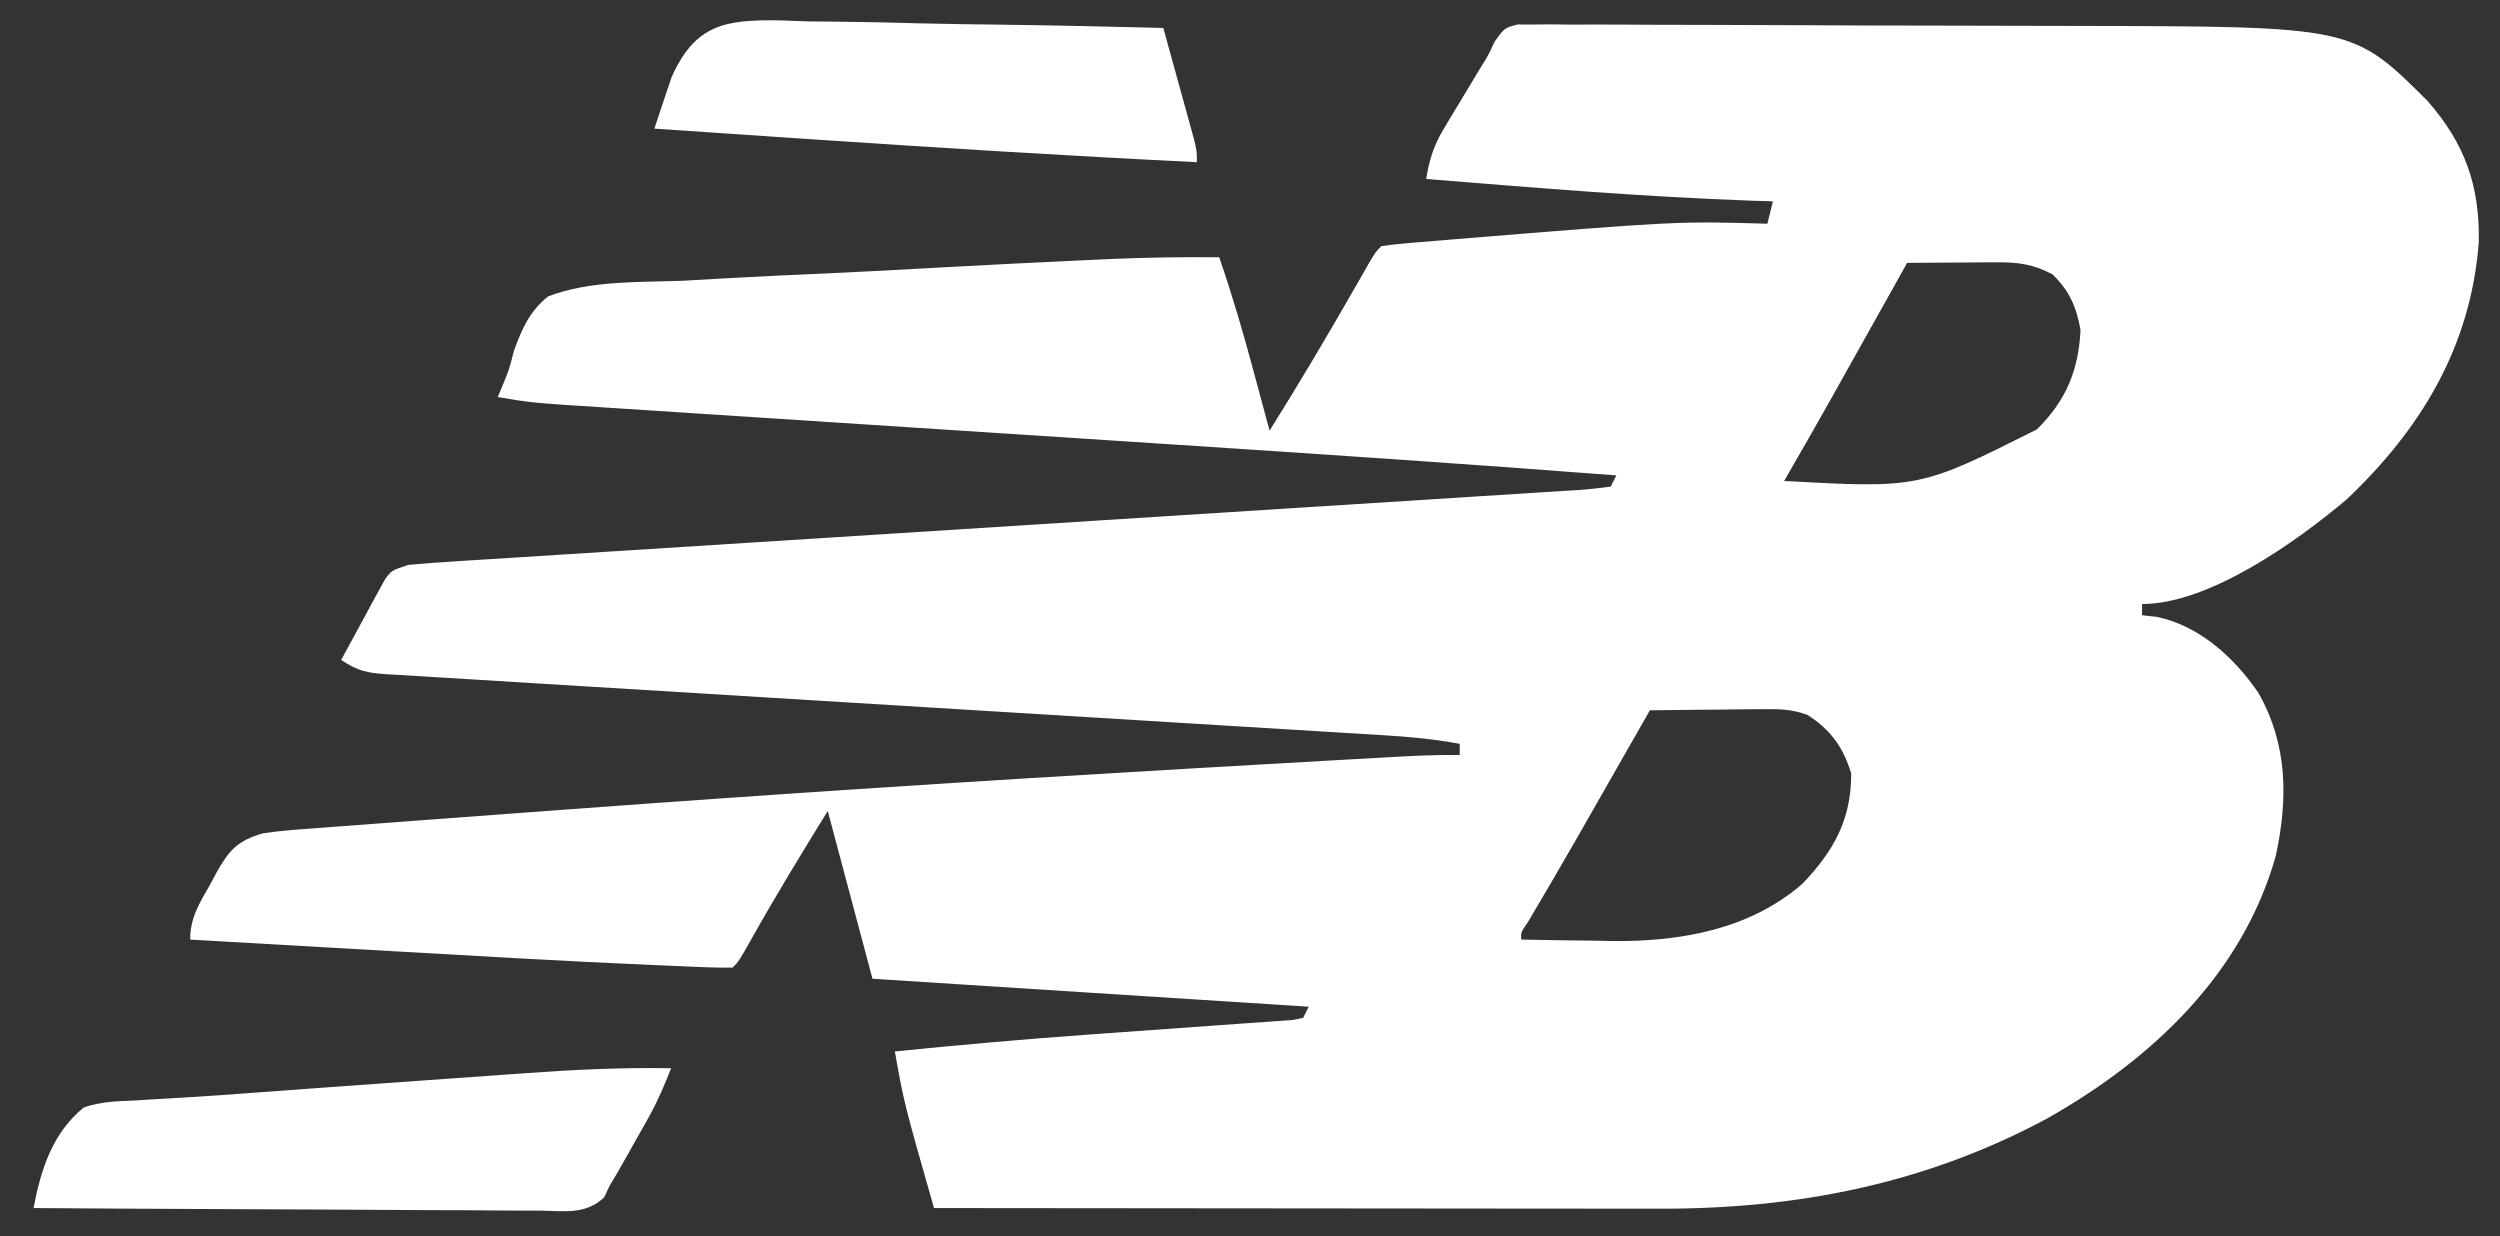
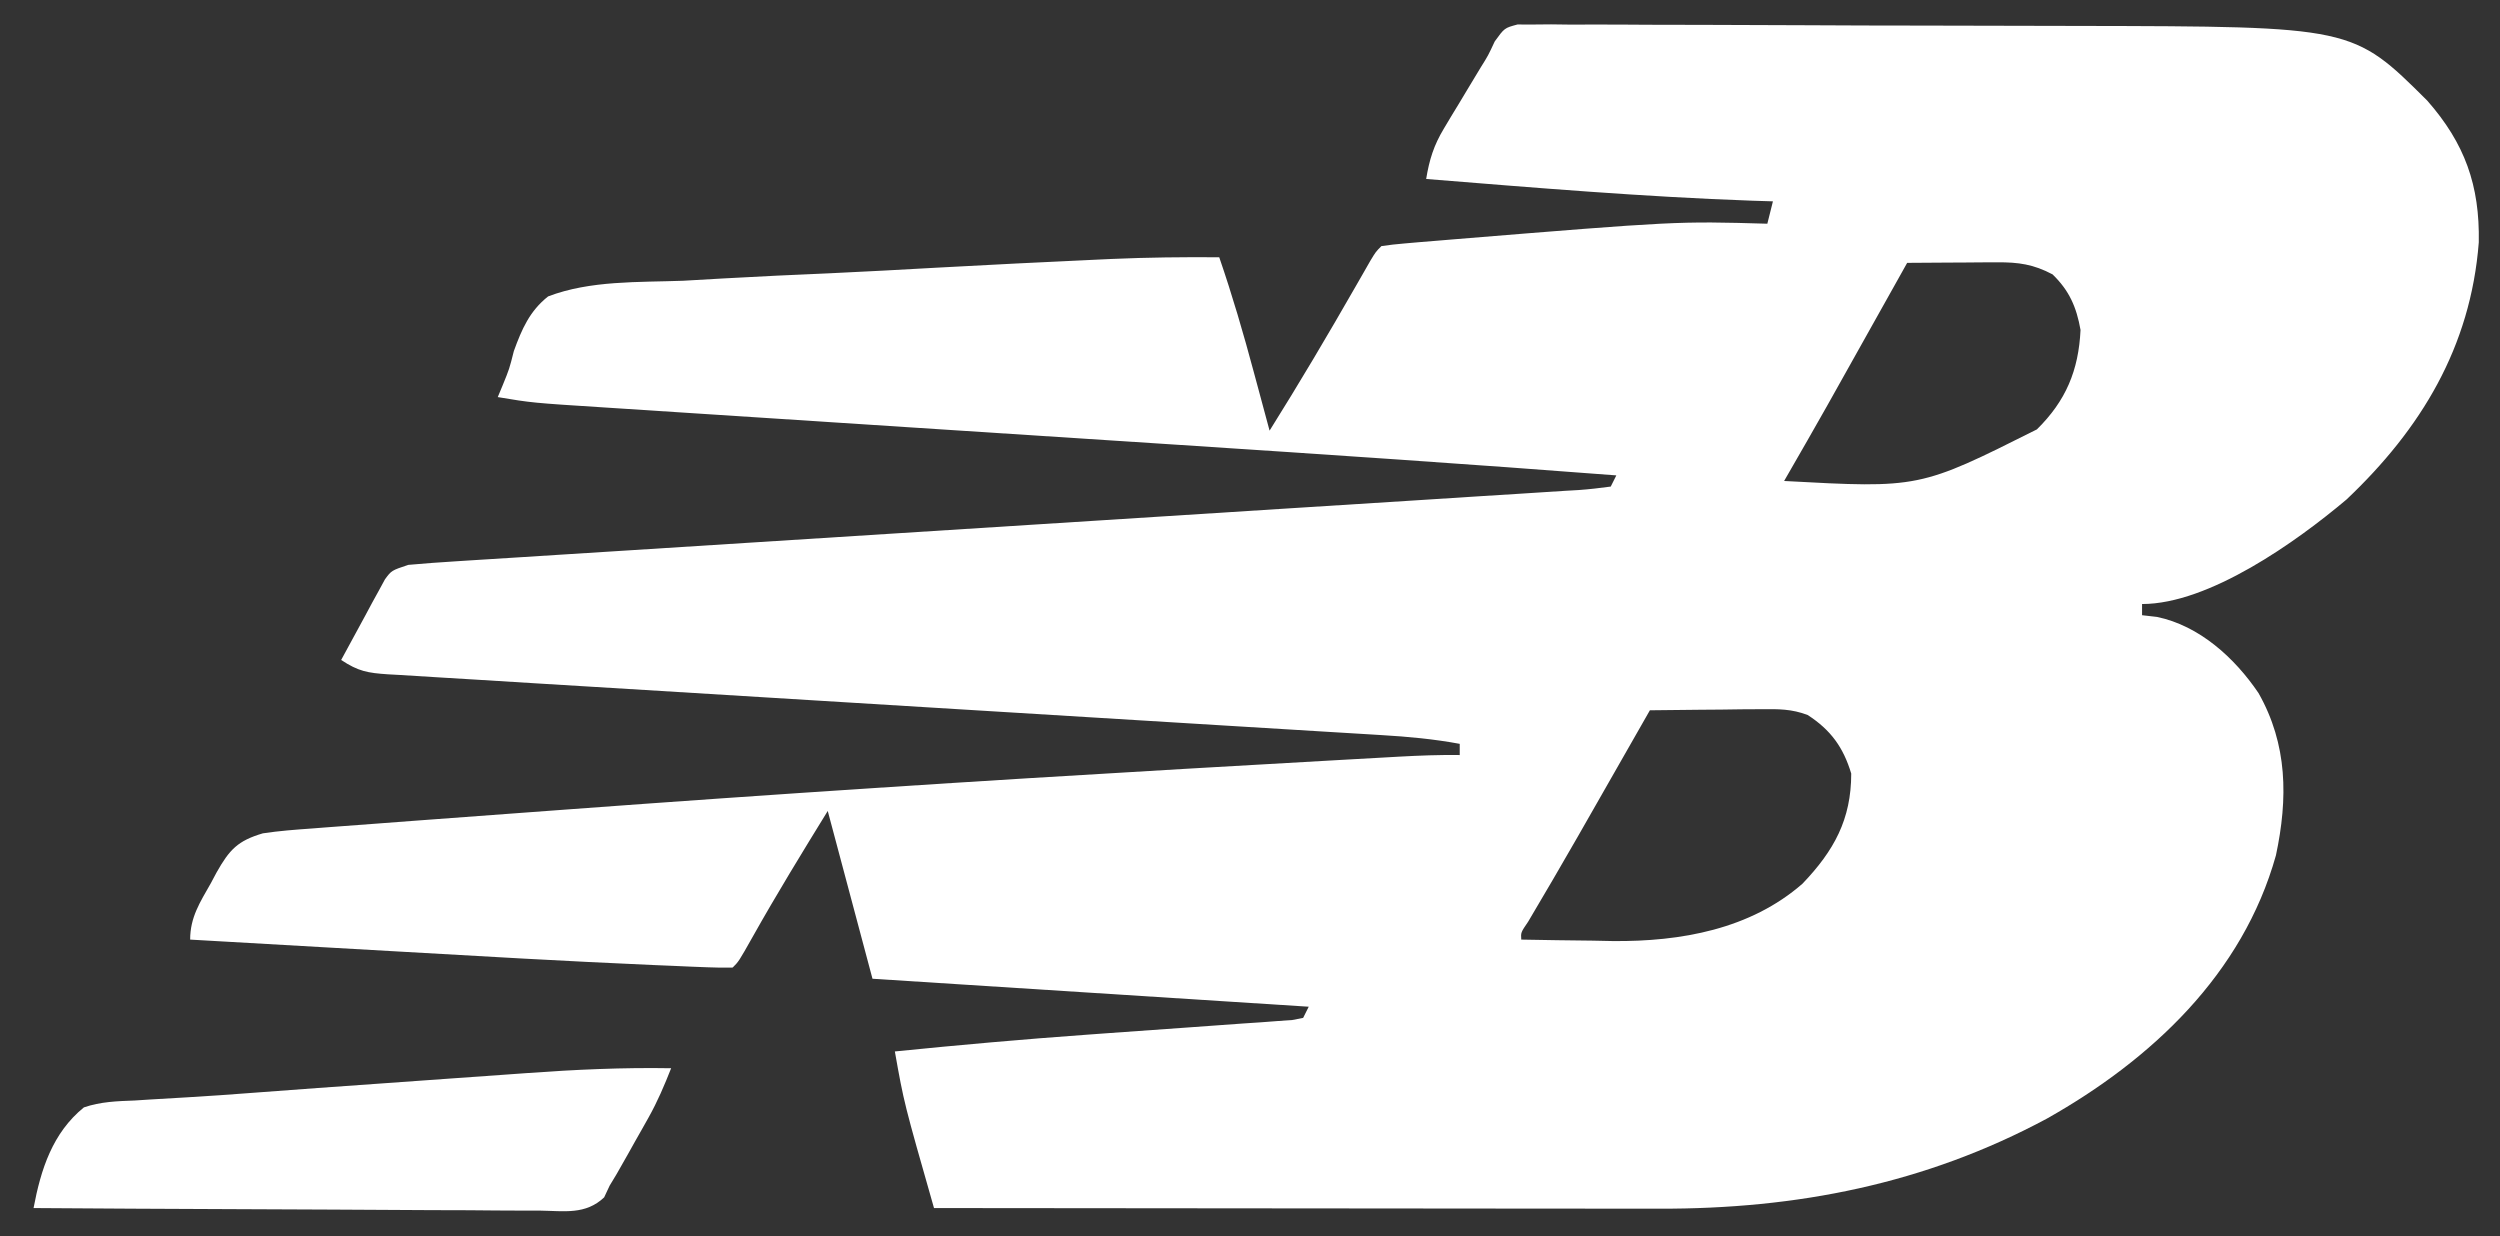
<svg xmlns="http://www.w3.org/2000/svg" height="221" version="1.1" width="447">
  <rect width="100%" height="100%" fill="#333333" stroke="none" />
  <path d="M0 0 C0.922 0.002 1.843 0.004 2.793 0.006 C3.852 -0.004 4.912 -0.013 6.003 -0.023 C7.166 -0.009 8.329 0.006 9.526 0.021 C11.363 0.016 11.363 0.016 13.238 0.01 C16.603 0.004 19.966 0.021 23.331 0.048 C26.863 0.072 30.396 0.069 33.928 0.069 C39.873 0.074 45.818 0.098 51.764 0.134 C58.602 0.175 65.44 0.193 72.279 0.196 C79.589 0.2 86.899 0.219 94.21 0.244 C96.298 0.25 98.386 0.253 100.474 0.257 C149.342 0.351 149.342 0.351 162.674 13.621 C169.388 21.269 172.069 28.757 171.881 38.953 C170.428 57.672 161.555 72.315 148.236 84.929 C139.311 92.46 123.662 103.621 111.674 103.621 C111.674 104.281 111.674 104.941 111.674 105.621 C112.561 105.723 113.447 105.824 114.361 105.929 C121.928 107.509 128.232 113.238 132.49 119.535 C137.706 128.728 137.776 138.366 135.611 148.558 C129.668 169.803 113.343 185.089 94.674 195.621 C72.864 207.332 49.916 211.802 25.32 211.734 C23.9 211.734 22.479 211.734 21.059 211.735 C17.233 211.735 13.408 211.729 9.582 211.722 C5.573 211.716 1.564 211.715 -2.445 211.714 C-10.024 211.711 -17.603 211.703 -25.182 211.693 C-33.815 211.682 -42.449 211.676 -51.083 211.671 C-68.83 211.661 -86.578 211.643 -104.326 211.621 C-109.698 192.801 -109.698 192.801 -111.326 183.621 C-99.873 182.464 -88.418 181.446 -76.936 180.621 C-75.802 180.538 -74.669 180.456 -73.501 180.371 C-68.823 180.032 -64.144 179.695 -59.465 179.371 C-55.996 179.129 -52.528 178.876 -49.061 178.621 C-47.994 178.55 -46.928 178.479 -45.829 178.406 C-44.856 178.333 -43.883 178.259 -42.88 178.183 C-42.022 178.123 -41.164 178.062 -40.279 178 C-39.635 177.875 -38.99 177.75 -38.326 177.621 C-37.996 176.961 -37.666 176.301 -37.326 175.621 C-63.066 173.971 -88.806 172.321 -115.326 170.621 C-117.966 160.721 -120.606 150.821 -123.326 140.621 C-127.942 148.121 -132.486 155.529 -136.785 163.191 C-139.233 167.528 -139.233 167.528 -140.326 168.621 C-141.819 168.663 -143.314 168.632 -144.806 168.572 C-145.784 168.535 -146.762 168.497 -147.769 168.458 C-148.858 168.41 -149.947 168.362 -151.068 168.312 C-152.214 168.265 -153.36 168.217 -154.54 168.168 C-170.042 167.497 -185.533 166.591 -201.024 165.698 C-205.135 165.461 -209.246 165.228 -213.358 164.994 C-221.347 164.539 -229.337 164.081 -237.326 163.621 C-237.326 159.613 -235.561 156.951 -233.639 153.558 C-233.299 152.921 -232.959 152.283 -232.609 151.627 C-230.293 147.518 -228.802 145.94 -224.326 144.621 C-221.412 144.18 -218.494 143.963 -215.555 143.755 C-214.231 143.651 -214.231 143.651 -212.881 143.546 C-209.927 143.318 -206.972 143.102 -204.018 142.886 C-201.903 142.727 -199.788 142.566 -197.673 142.406 C-191.94 141.972 -186.206 141.551 -180.472 141.133 C-176.895 140.871 -173.319 140.607 -169.743 140.341 C-133.163 137.631 -96.569 135.248 -59.951 133.121 C-58.833 133.056 -57.715 132.991 -56.563 132.924 C-49.164 132.494 -41.765 132.071 -34.365 131.652 C-33.416 131.598 -32.466 131.544 -31.487 131.489 C-28.845 131.339 -26.202 131.191 -23.559 131.045 C-22.407 130.979 -22.407 130.979 -21.232 130.913 C-17.592 130.713 -13.972 130.572 -10.326 130.621 C-10.326 129.961 -10.326 129.301 -10.326 128.621 C-14.968 127.759 -19.573 127.334 -24.279 127.058 C-25.453 126.986 -25.453 126.986 -26.651 126.912 C-29.265 126.751 -31.879 126.594 -34.493 126.437 C-36.371 126.323 -38.249 126.208 -40.126 126.092 C-44.165 125.844 -48.203 125.598 -52.241 125.354 C-58.624 124.967 -65.006 124.574 -71.388 124.18 C-89.533 123.06 -107.679 121.946 -125.826 120.844 C-135.852 120.235 -145.877 119.619 -155.903 118.997 C-162.251 118.603 -168.599 118.217 -174.948 117.837 C-178.89 117.599 -182.832 117.353 -186.774 117.106 C-188.606 116.992 -190.438 116.881 -192.271 116.774 C-194.766 116.628 -197.26 116.47 -199.755 116.31 C-200.485 116.27 -201.215 116.23 -201.968 116.188 C-205.555 115.946 -207.261 115.664 -210.326 113.621 C-208.9 110.968 -207.461 108.324 -206.014 105.683 C-205.61 104.929 -205.206 104.174 -204.789 103.396 C-204.393 102.678 -203.996 101.959 -203.588 101.218 C-203.227 100.553 -202.865 99.888 -202.493 99.203 C-201.326 97.621 -201.326 97.621 -198.326 96.621 C-195.485 96.364 -192.657 96.155 -189.81 95.983 C-188.93 95.926 -188.05 95.869 -187.144 95.811 C-184.185 95.621 -181.225 95.438 -178.265 95.254 C-176.148 95.119 -174.031 94.985 -171.914 94.849 C-167.35 94.559 -162.787 94.27 -158.223 93.983 C-151.013 93.53 -143.805 93.07 -136.596 92.608 C-116.096 91.296 -95.596 89.991 -75.095 88.698 C-63.776 87.984 -52.458 87.263 -41.14 86.535 C-33.967 86.073 -26.792 85.621 -19.618 85.174 C-15.165 84.895 -10.713 84.608 -6.261 84.318 C-4.188 84.185 -2.114 84.055 -0.041 83.929 C2.777 83.757 5.594 83.573 8.411 83.386 C9.243 83.338 10.075 83.29 10.931 83.241 C12.852 83.107 14.765 82.875 16.674 82.621 C17.004 81.961 17.334 81.301 17.674 80.621 C-8.317 78.622 -34.323 76.874 -60.334 75.176 C-62.004 75.066 -63.674 74.957 -65.344 74.848 C-80.043 73.888 -94.743 72.931 -109.442 71.977 C-118.109 71.414 -126.776 70.85 -135.442 70.283 C-140.318 69.964 -145.194 69.648 -150.071 69.333 C-153.084 69.138 -156.098 68.941 -159.112 68.743 C-160.502 68.652 -161.892 68.562 -163.283 68.473 C-176.2 67.647 -176.2 67.647 -182.326 66.621 C-182.04 65.933 -181.754 65.245 -181.459 64.536 C-180.261 61.603 -180.261 61.603 -179.448 58.387 C-178.021 54.462 -176.624 51.237 -173.326 48.621 C-165.794 45.739 -157.136 46.111 -149.186 45.82 C-146.778 45.687 -144.37 45.549 -141.963 45.405 C-135.63 45.042 -129.296 44.755 -122.959 44.483 C-116.536 44.194 -110.117 43.83 -103.697 43.474 C-94.29 42.964 -84.882 42.481 -75.47 42.057 C-74.017 41.99 -74.017 41.99 -72.534 41.921 C-66.128 41.642 -59.738 41.572 -53.326 41.621 C-50.988 48.412 -48.998 55.247 -47.139 62.183 C-46.73 63.696 -46.73 63.696 -46.313 65.24 C-45.648 67.7 -44.986 70.16 -44.326 72.621 C-39.001 64.122 -33.904 55.511 -28.921 46.807 C-28.468 46.019 -28.015 45.23 -27.549 44.418 C-27.144 43.71 -26.74 43.002 -26.323 42.272 C-25.326 40.621 -25.326 40.621 -24.326 39.621 C-22.975 39.416 -21.614 39.273 -20.252 39.156 C-18.932 39.041 -18.932 39.041 -17.584 38.923 C-16.612 38.844 -15.64 38.765 -14.639 38.683 C-13.124 38.557 -13.124 38.557 -11.578 38.428 C28.506 35.156 28.506 35.156 44.674 35.621 C45.004 34.301 45.334 32.981 45.674 31.621 C44.466 31.583 43.258 31.546 42.014 31.508 C22.525 30.817 3.108 29.19 -16.326 27.621 C-15.767 24.168 -14.951 21.582 -13.147 18.59 C-12.712 17.861 -12.278 17.133 -11.83 16.383 C-11.375 15.636 -10.92 14.89 -10.451 14.121 C-10.004 13.374 -9.557 12.628 -9.096 11.859 C-8.257 10.461 -7.415 9.064 -6.569 7.67 C-5.252 5.57 -5.252 5.57 -4.069 3.031 C-2.326 0.621 -2.326 0.621 0 0 Z M69.674 42.621 C69.292 43.305 68.909 43.989 68.516 44.694 C54.474 69.815 54.474 69.815 47.674 81.621 C71.866 82.935 71.866 82.935 92.869 72.398 C98.054 67.292 100.328 61.852 100.674 54.621 C99.948 50.525 98.668 47.584 95.674 44.683 C92.263 42.872 89.582 42.5 85.787 42.523 C84.849 42.526 83.911 42.53 82.945 42.533 C81.969 42.541 80.992 42.55 79.986 42.558 C78.504 42.565 78.504 42.565 76.992 42.572 C74.553 42.584 72.113 42.6 69.674 42.621 Z M23.674 122.621 C23.226 123.406 22.778 124.192 22.316 125.001 C20.619 127.976 18.921 130.95 17.222 133.925 C16.494 135.2 15.766 136.477 15.038 137.753 C13.978 139.61 12.918 141.467 11.857 143.324 C11.509 143.934 11.161 144.544 10.802 145.173 C7.881 150.28 4.905 155.354 1.908 160.417 C0.592 162.345 0.592 162.345 0.674 163.621 C4.944 163.709 9.215 163.762 13.486 163.808 C15.28 163.846 15.28 163.846 17.109 163.884 C29.164 163.983 41.606 161.799 50.971 153.613 C56.592 147.725 59.674 142.146 59.674 133.933 C58.273 129.293 56.054 126.159 51.886 123.465 C49.02 122.371 46.66 122.395 43.596 122.426 C42.435 122.432 41.275 122.438 40.08 122.445 C38.873 122.462 37.667 122.479 36.424 122.496 C35.202 122.505 33.98 122.514 32.721 122.523 C29.705 122.547 26.689 122.58 23.674 122.621 Z " fill="#ffffff" transform="translate(271.326,4.379)" />
  <path d="M0 0 C-1.208 3.063 -2.446 5.976 -4.059 8.848 C-4.445 9.535 -4.831 10.223 -5.229 10.932 C-5.627 11.635 -6.026 12.338 -6.438 13.062 C-7.03 14.123 -7.03 14.123 -7.635 15.205 C-9.861 19.149 -9.861 19.149 -11 21 C-11.322 21.689 -11.644 22.377 -11.976 23.087 C-15.311 26.239 -19.106 25.523 -23.52 25.454 C-24.984 25.455 -24.984 25.455 -26.477 25.456 C-29.708 25.453 -32.938 25.422 -36.168 25.391 C-38.406 25.383 -40.643 25.377 -42.881 25.373 C-48.775 25.358 -54.668 25.319 -60.562 25.275 C-66.575 25.234 -72.587 25.215 -78.6 25.195 C-90.4 25.152 -102.2 25.084 -114 25 C-112.702 18.114 -110.63 11.575 -105 7 C-102.005 5.978 -99.073 5.887 -95.926 5.77 C-94.984 5.709 -94.043 5.649 -93.073 5.586 C-90.926 5.449 -88.779 5.324 -86.631 5.208 C-82.664 4.981 -78.704 4.693 -74.742 4.391 C-67.052 3.806 -59.359 3.254 -51.665 2.713 C-47.649 2.43 -43.633 2.142 -39.617 1.852 C-36.474 1.626 -33.331 1.404 -30.187 1.183 C-28.706 1.078 -27.226 0.972 -25.745 0.865 C-17.154 0.243 -8.618 -0.15 0 0 Z " fill="#ffffff" transform="translate(120,191)" />
-   <path d="M0 0 C1.775 0.061 3.551 0.124 5.326 0.188 C7.154 0.21 8.983 0.227 10.811 0.239 C15.609 0.285 20.402 0.403 25.197 0.536 C30.097 0.659 34.997 0.713 39.898 0.774 C49.502 0.902 59.103 1.107 68.705 1.36 C69.709 4.983 70.707 8.609 71.705 12.235 C71.991 13.267 72.277 14.3 72.572 15.363 C72.978 16.843 72.978 16.843 73.392 18.352 C73.644 19.263 73.895 20.174 74.154 21.113 C74.705 23.36 74.705 23.36 74.705 25.36 C51.585 24.223 28.488 22.788 5.392 21.235 C4.364 21.165 4.364 21.165 3.314 21.095 C-5.223 20.52 -13.759 19.942 -22.295 19.36 C-21.644 17.354 -20.974 15.356 -20.295 13.36 C-19.942 12.314 -19.588 11.268 -19.223 10.19 C-14.998 0.665 -9.577 -0.123 0 0 Z " fill="#ffffff" transform="translate(139.295,3.64)" />
</svg>